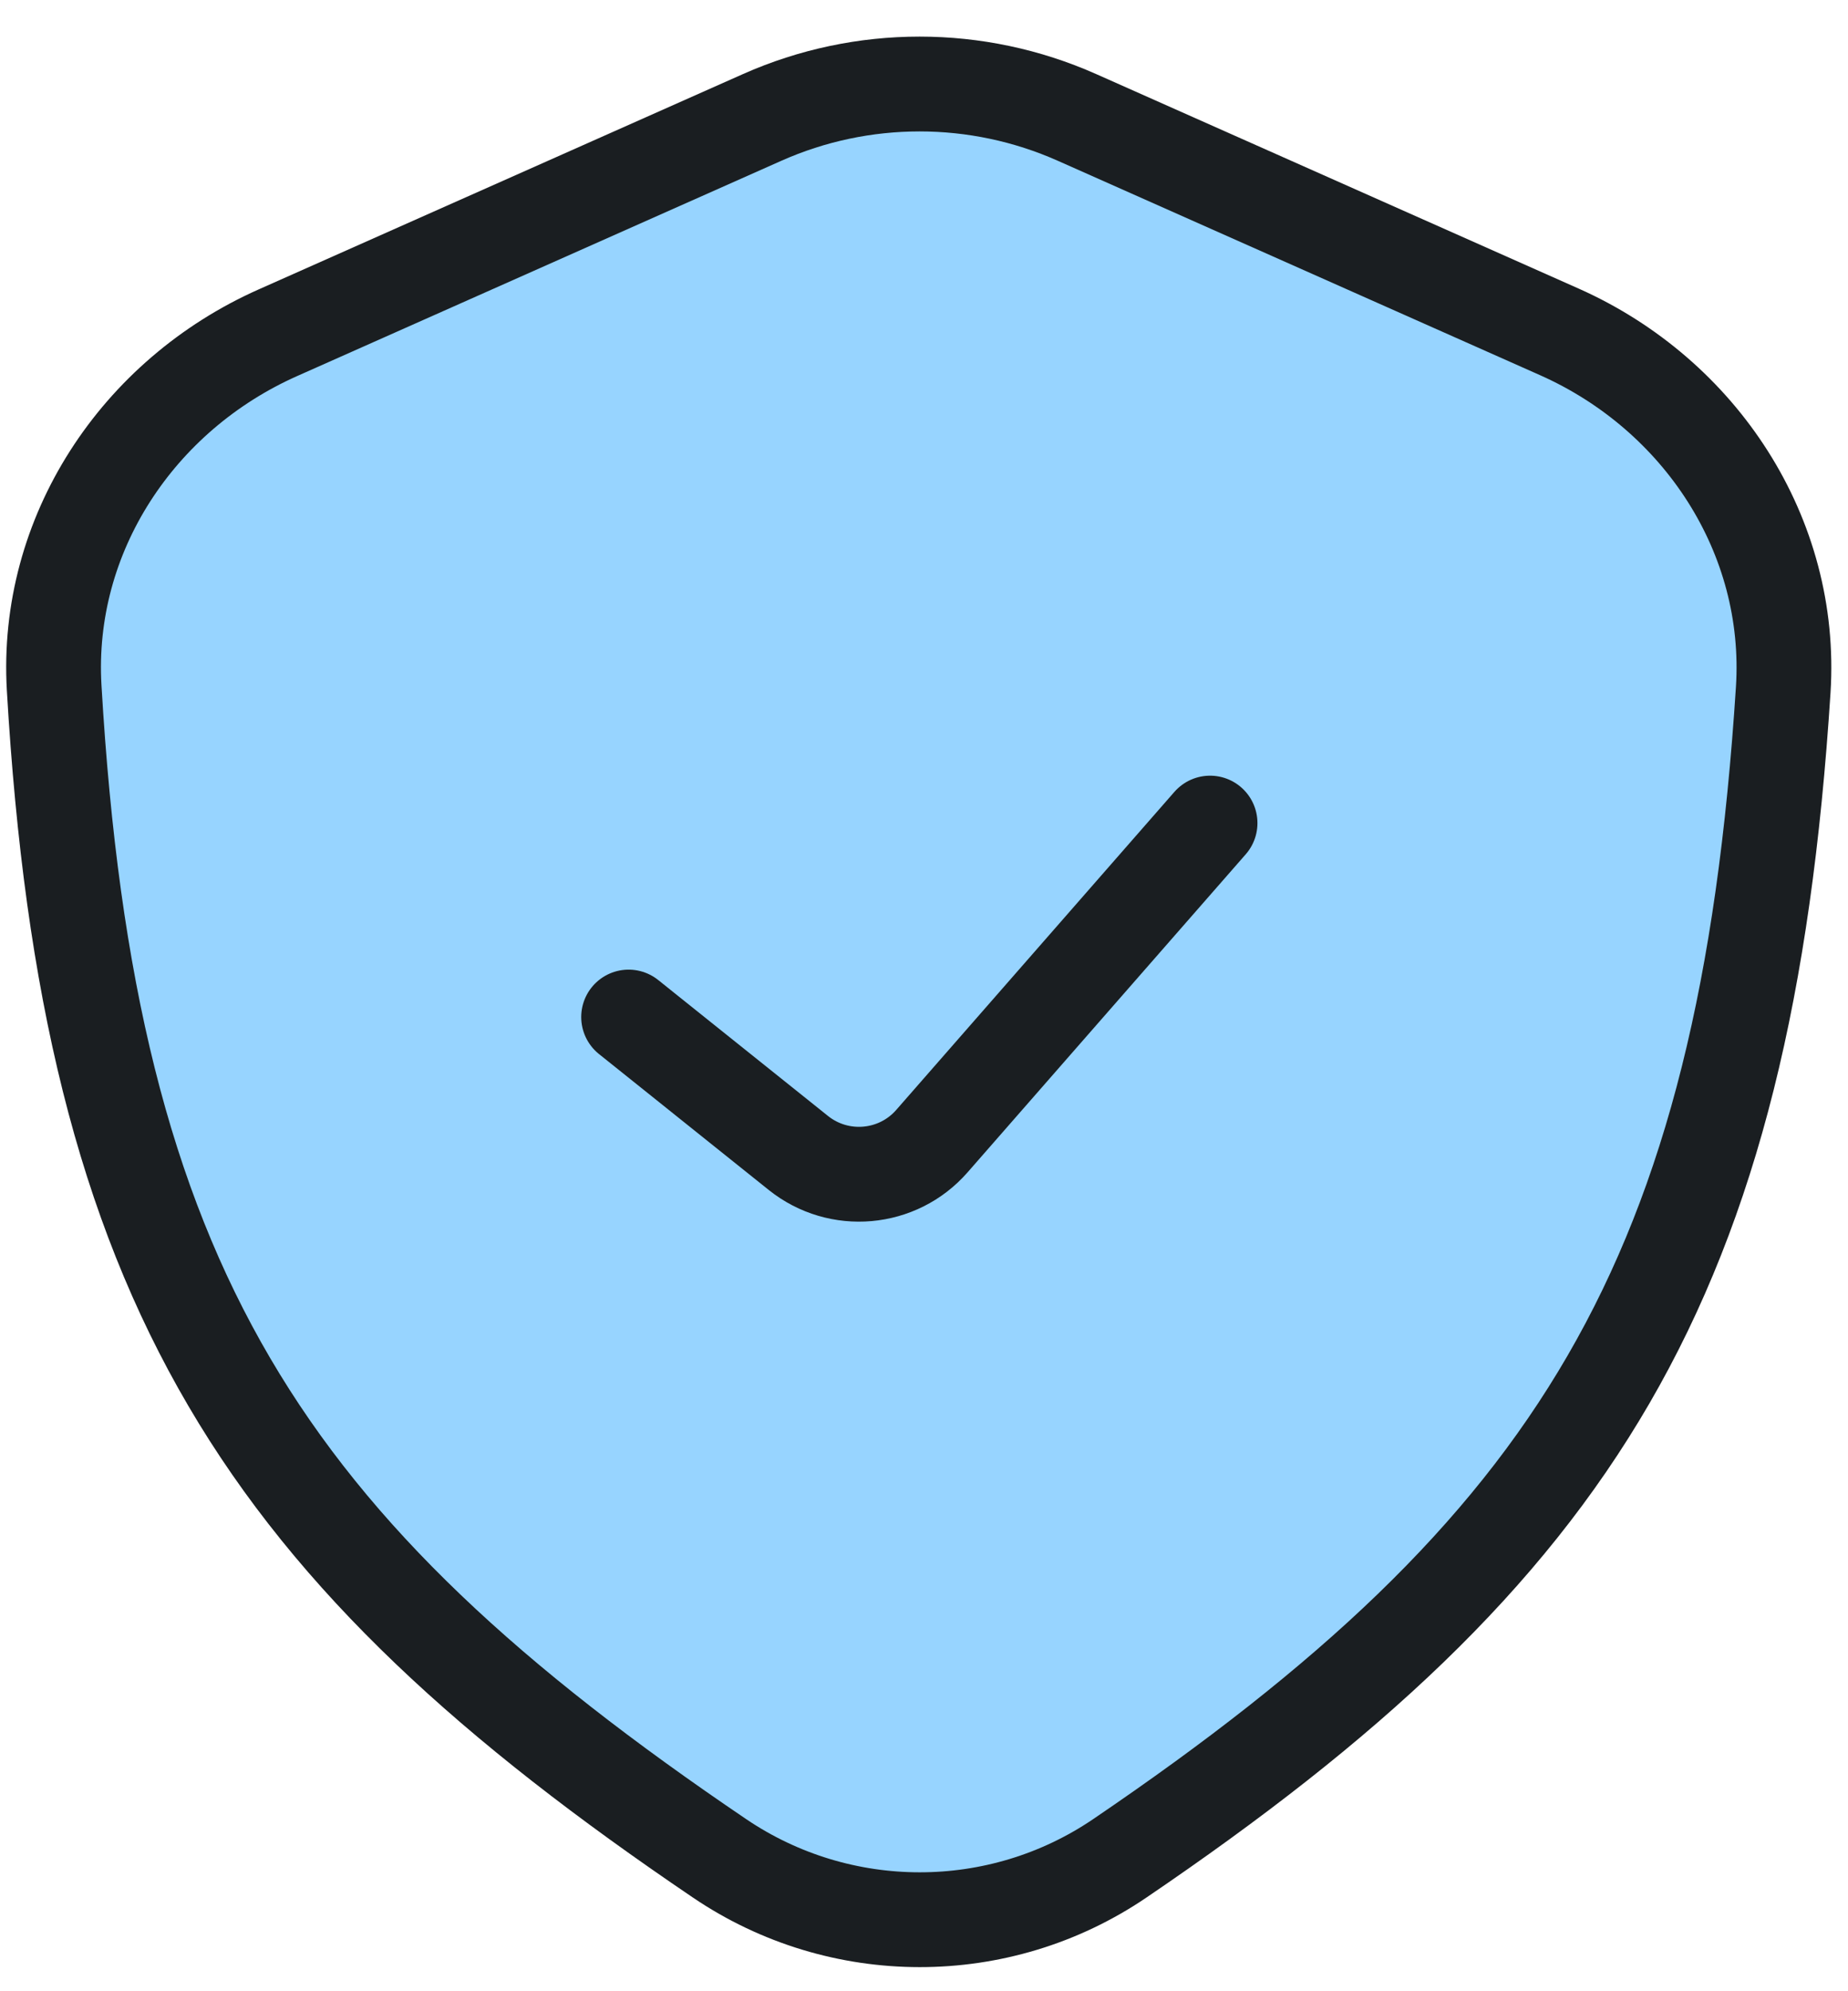
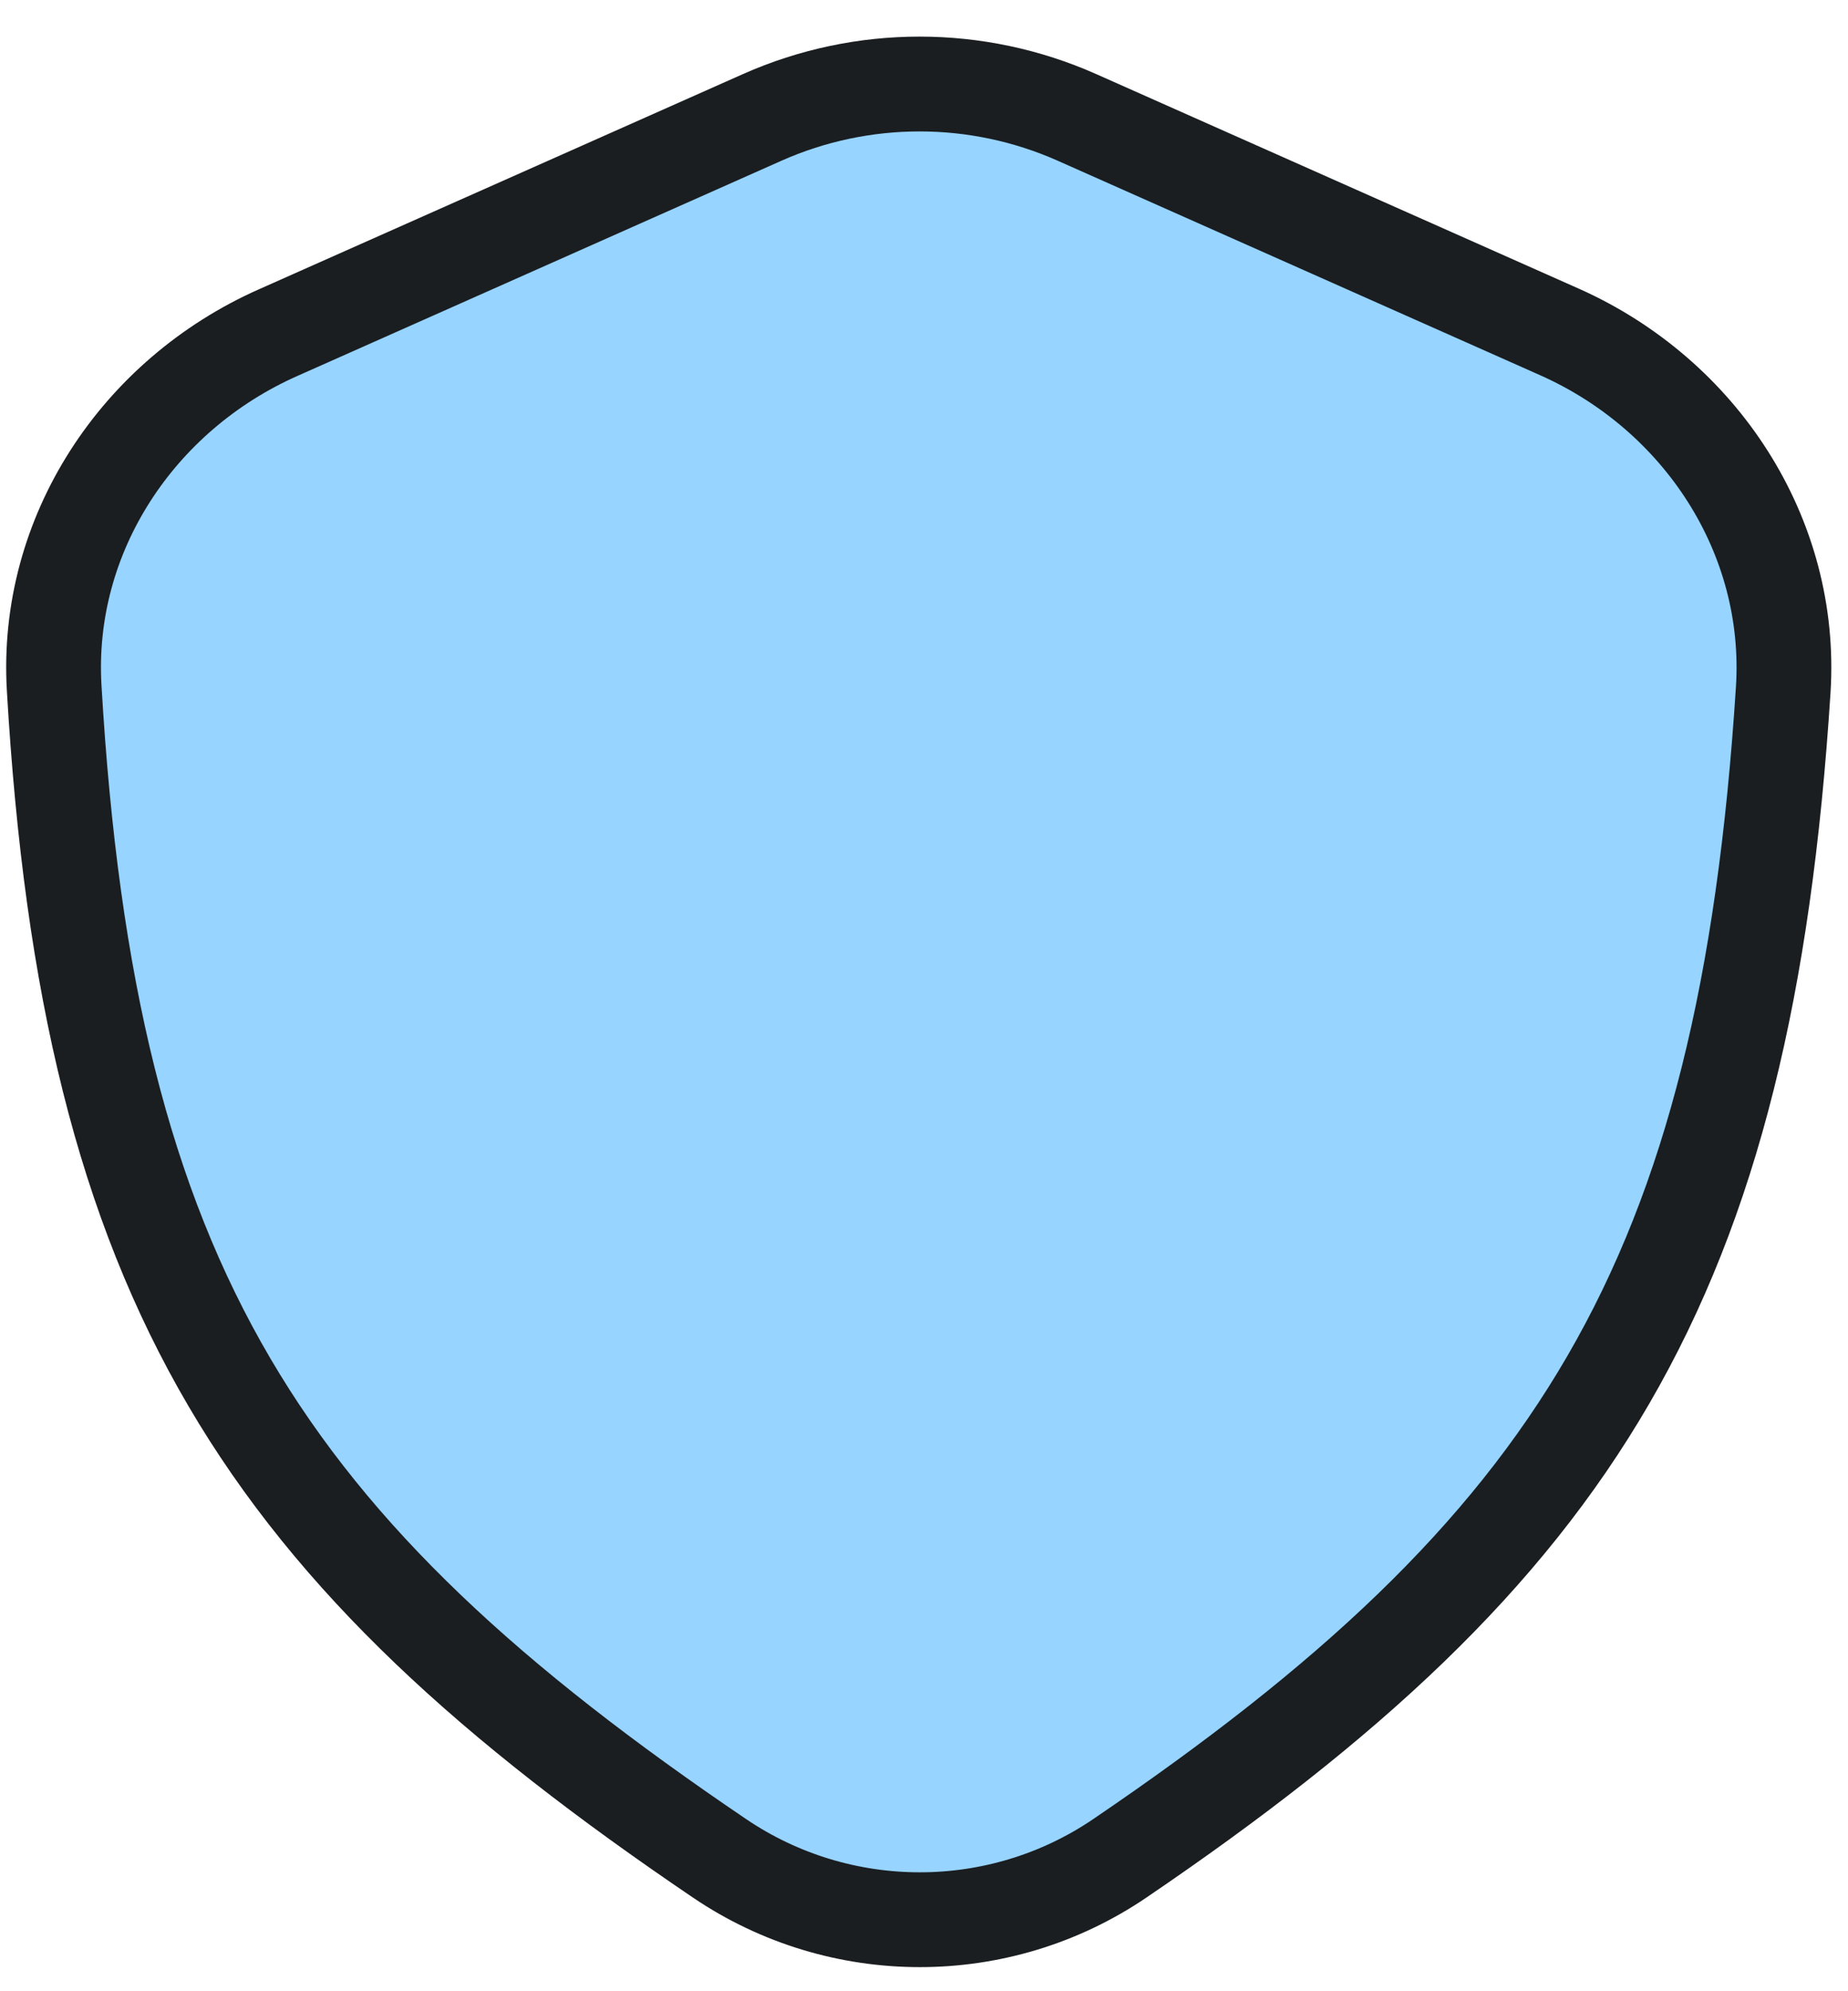
<svg xmlns="http://www.w3.org/2000/svg" width="39" height="42" viewBox="0 0 39 42" fill="none">
  <path d="M16.084 2.477L5.863 7.019C2.906 8.334 0.955 11.276 1.143 14.506C1.879 27.133 5.576 32.692 15.185 39.197C17.73 40.921 21.085 40.925 23.629 39.199C33.267 32.658 36.832 27.021 37.633 14.55C37.841 11.299 35.887 8.325 32.91 7.001L22.729 2.477C20.614 1.537 18.199 1.537 16.084 2.477Z" fill="#97D4FF" stroke="#1A1E21" stroke-width="2" stroke-linejoin="round" />
-   <path d="M13.266 21.452L16.85 24.32C17.705 25.003 18.947 24.893 19.667 24.069L25.537 17.361" stroke="#1A1E21" stroke-width="2" stroke-linecap="round" stroke-linejoin="round" />
</svg>